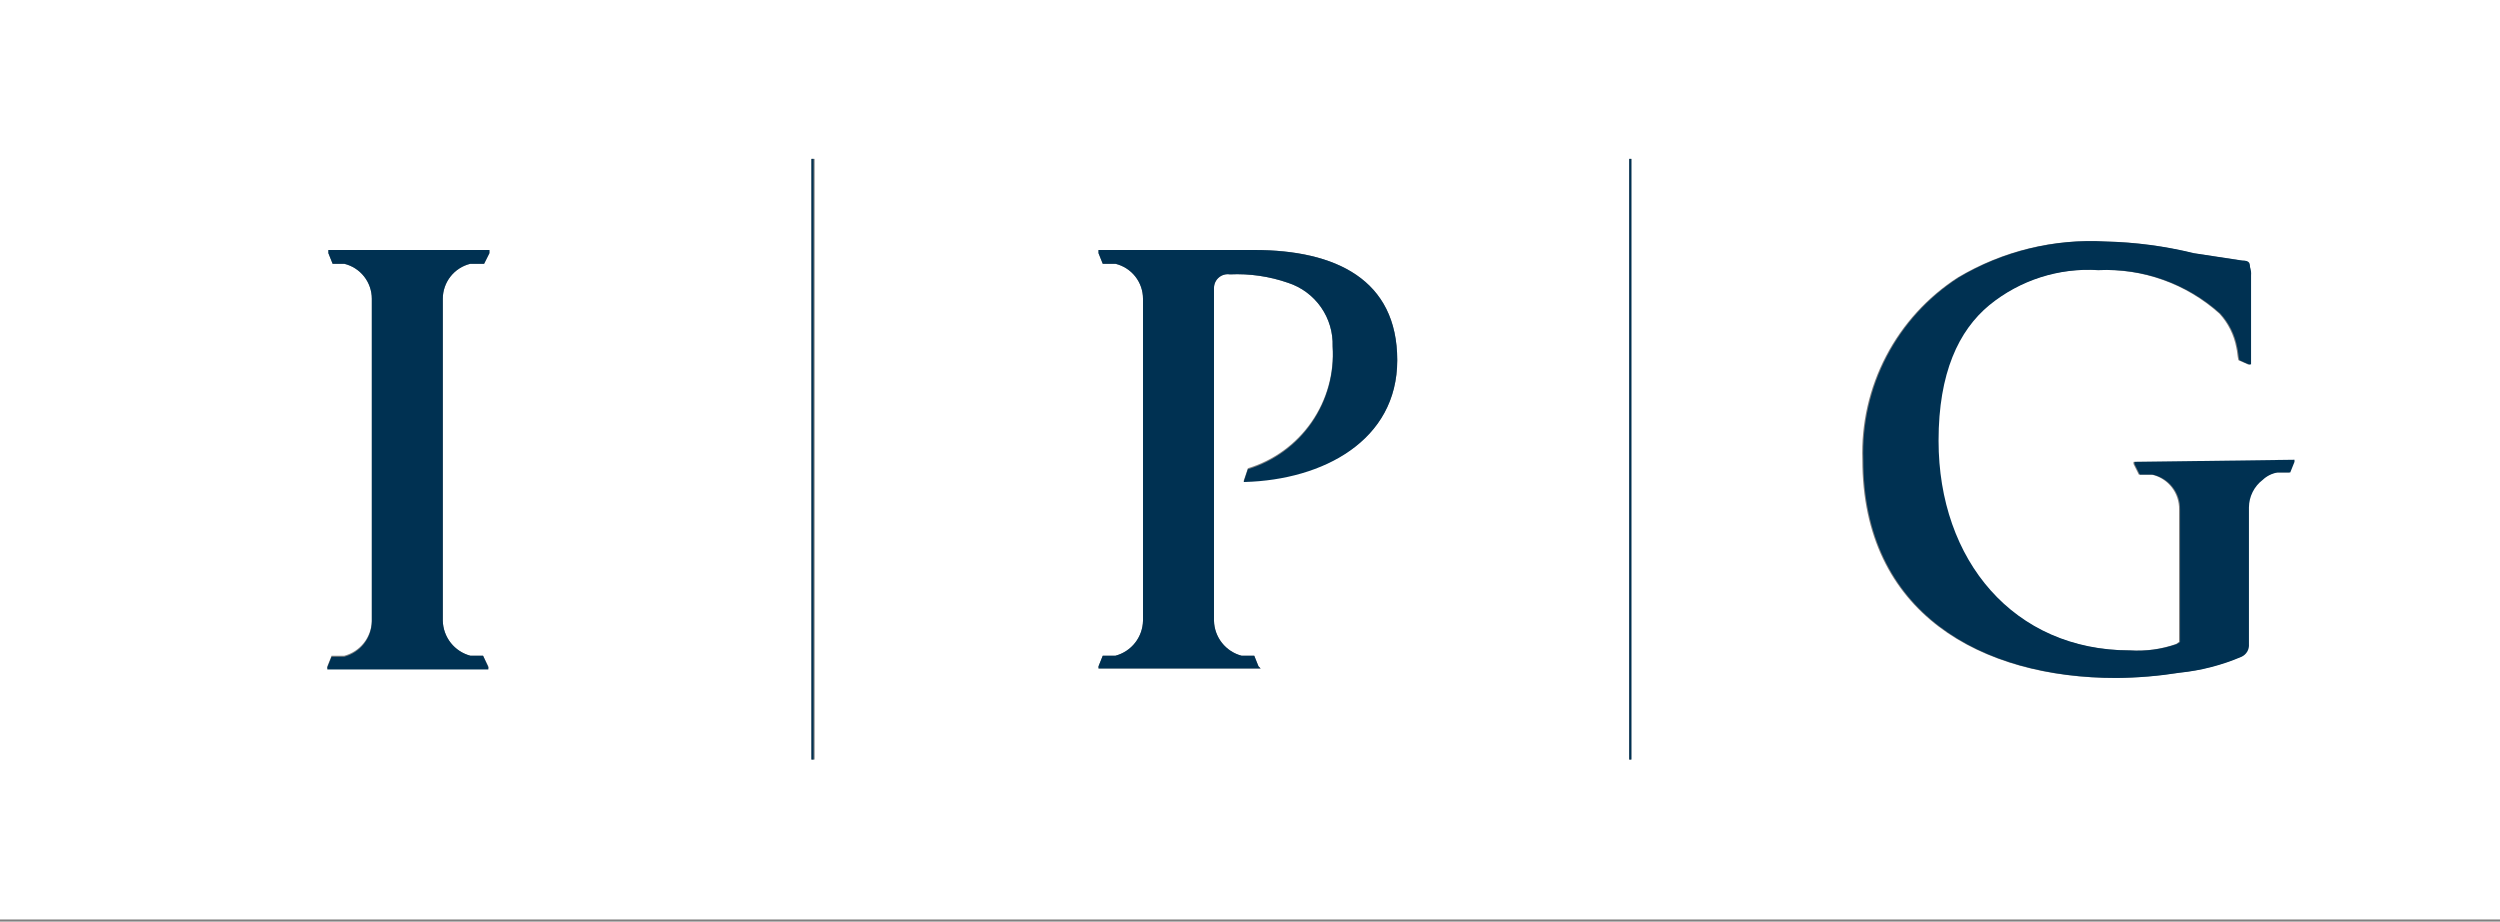
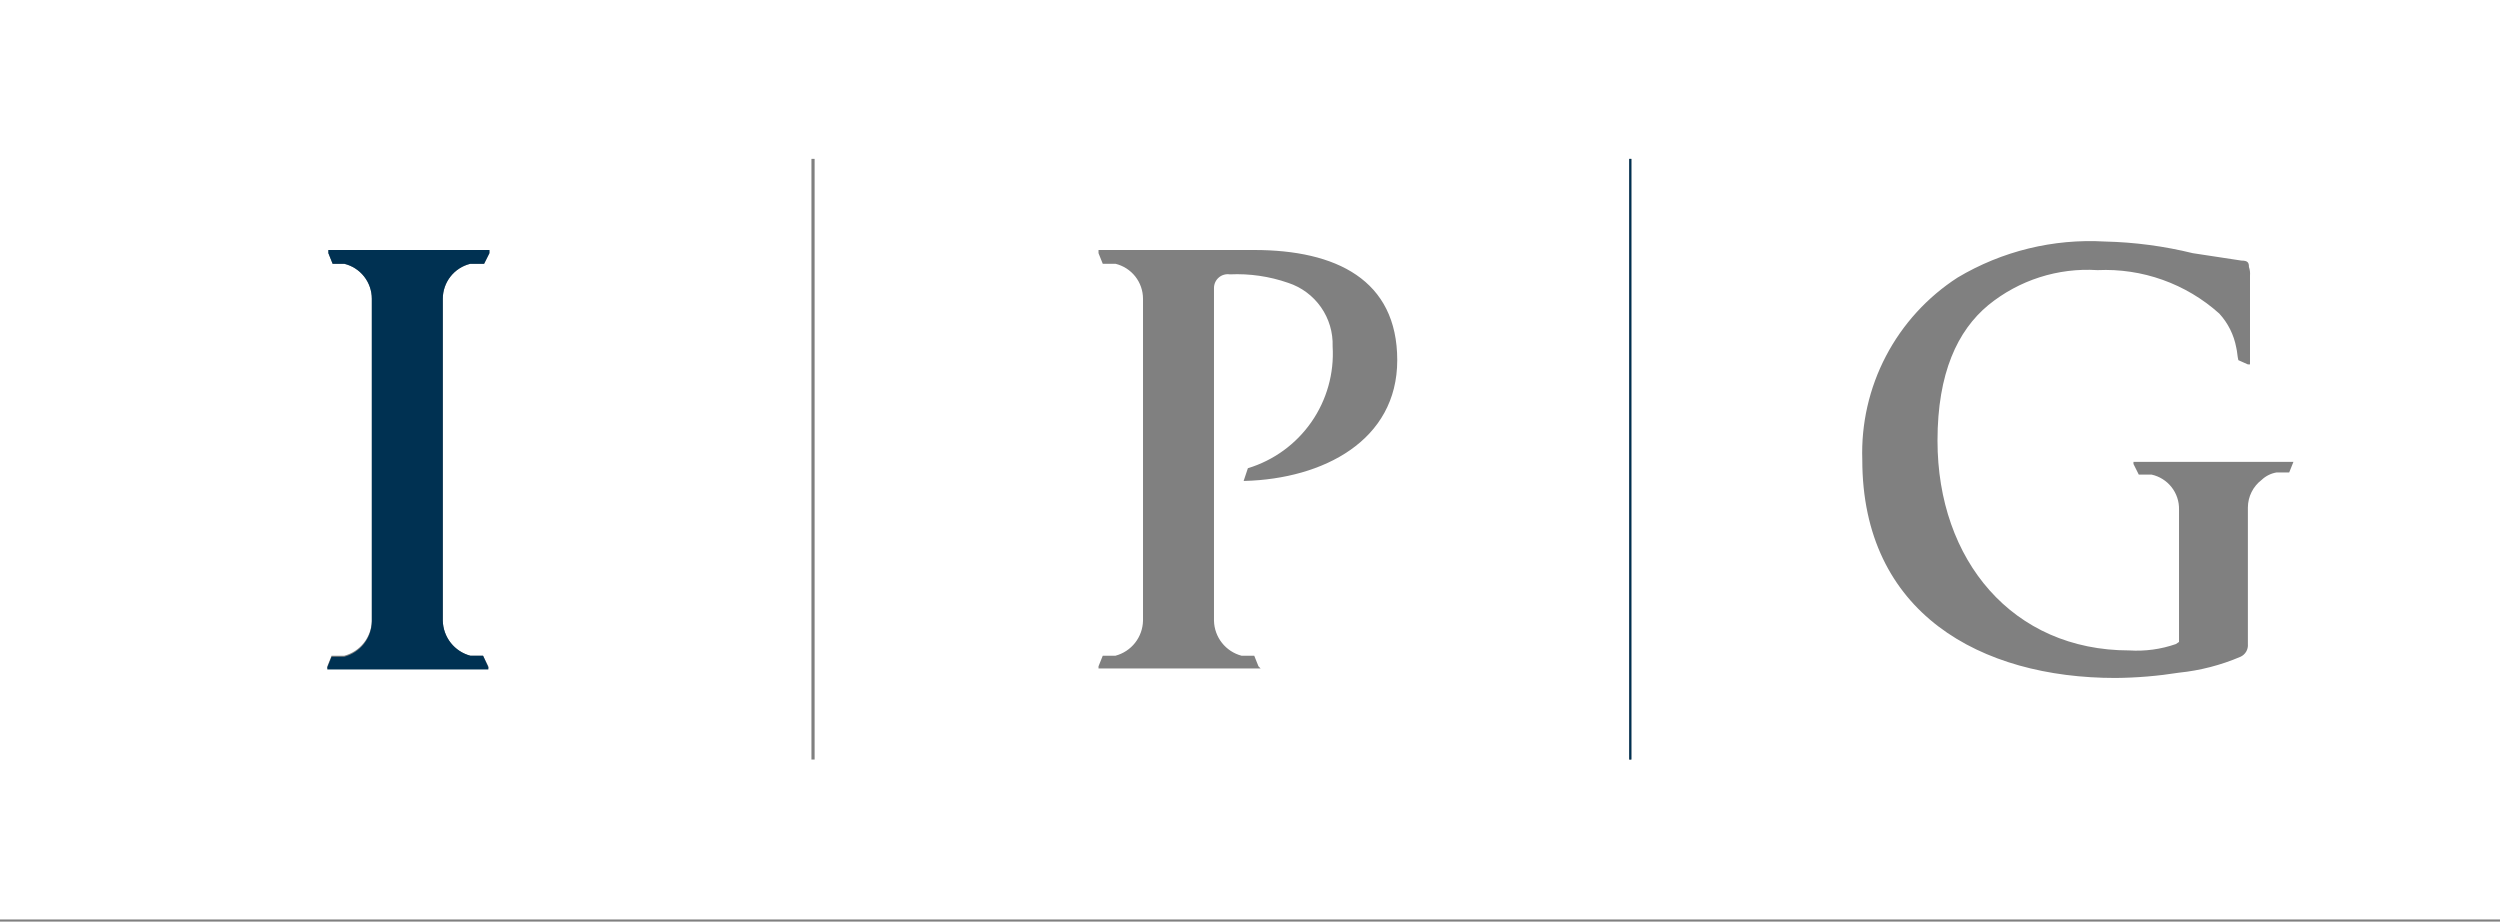
<svg xmlns="http://www.w3.org/2000/svg" width="236" height="87" viewBox="0 0 236 87" fill="none">
  <rect x="0" y="0" width="236" height="87" fill="#808080" stroke="none" />
  <defs>
    <style> .cls-1 { fill: #fff; } .cls-2 { fill: #003152; } </style>
  </defs>
  <path d="M0 0V86.8H236V0H0ZM44.4 61.9H45.6L46.1 62.9V63.1H30.9V62.9L31.3 61.9H32.5C33.232 61.705 33.881 61.279 34.35 60.684C34.819 60.088 35.082 59.357 35.1 58.6V28.2C35.099 27.438 34.842 26.699 34.371 26.1C33.899 25.502 33.24 25.079 32.5 24.9H31.4L31 23.9V23.6H46.2V23.9L45.7 24.9H44.4C43.66 25.079 43.001 25.502 42.529 26.1C42.058 26.699 41.801 27.438 41.8 28.2V58.6C41.818 59.357 42.081 60.088 42.55 60.684C43.019 61.279 43.668 61.705 44.4 61.9ZM76.9 71.7H76.6V15H76.9V71.7ZM117.5 45.4H117.4L117.8 44.2C120.233 43.462 122.345 41.926 123.797 39.839C125.249 37.752 125.954 35.237 125.8 32.7C125.844 31.38 125.458 30.081 124.701 29C123.943 27.918 122.855 27.111 121.6 26.7C119.834 26.086 117.968 25.814 116.1 25.9C115.913 25.871 115.723 25.883 115.541 25.935C115.359 25.987 115.191 26.078 115.049 26.202C114.906 26.326 114.792 26.479 114.714 26.652C114.637 26.824 114.598 27.011 114.6 27.2V58.6C114.618 59.357 114.881 60.088 115.35 60.684C115.819 61.279 116.468 61.705 117.2 61.9H118.4L118.8 62.9L119 63.1H103.7V62.9L104.1 61.9H105.3C106.032 61.705 106.681 61.279 107.15 60.684C107.619 60.088 107.882 59.357 107.9 58.6V28.2C107.899 27.438 107.642 26.699 107.171 26.1C106.699 25.502 106.04 25.079 105.3 24.9H104.1L103.7 23.9V23.6H118.4C126.1 23.6 131.9 26.4 131.9 34C131.9 41.6 124.9 45.2 117.5 45.4ZM154 71.7H153.8V15H154V71.7ZM216.5 43.6L216.1 44.6H214.9C214.374 44.69 213.887 44.934 213.5 45.3C213.099 45.605 212.774 45.998 212.548 46.449C212.323 46.9 212.204 47.396 212.2 47.9V60.8C212.222 61.048 212.167 61.297 212.041 61.512C211.916 61.727 211.727 61.897 211.5 62C209.653 62.79 207.698 63.295 205.7 63.5C203.715 63.815 201.71 63.982 199.7 64C187 64 175.8 57.9 175.8 43.4C175.687 40 176.457 36.629 178.034 33.614C179.612 30.6 181.942 28.046 184.8 26.2C188.989 23.703 193.831 22.519 198.7 22.8C201.498 22.864 204.282 23.233 207 23.9L211.6 24.6C212.2 24.6 212.3 24.8 212.3 25.2C212.39 25.456 212.424 25.729 212.4 26V34.4H212.2L211.3 34C211.2 33.6 211.2 33.2 211.1 32.8C210.877 31.605 210.322 30.496 209.5 29.6C206.354 26.776 202.223 25.304 198 25.5C194.273 25.261 190.594 26.44 187.7 28.8C184.8 31.2 182.9 35.2 182.9 41.6C182.9 52.9 190 61.4 201 61.4C202.492 61.496 203.988 61.292 205.4 60.8L205.7 60.6V48.1C205.717 47.334 205.467 46.585 204.993 45.983C204.519 45.381 203.849 44.962 203.1 44.8H201.9L201.4 43.8V43.6H216.7H216.5Z" class="cls-1" />
-   <path d="M216.6 43.4V43.6L216.2 44.6H215C214.474 44.69 213.987 44.934 213.6 45.3C213.199 45.605 212.874 45.998 212.648 46.449C212.423 46.9 212.304 47.396 212.3 47.9V60.8C212.322 61.048 212.267 61.297 212.141 61.512C212.016 61.727 211.827 61.897 211.6 62C209.753 62.79 207.798 63.295 205.8 63.5C203.815 63.815 201.81 63.982 199.8 64C187.1 64 175.9 57.9 175.9 43.4C175.787 40 176.557 36.629 178.134 33.614C179.712 30.6 182.042 28.046 184.9 26.2C189.089 23.703 193.931 22.519 198.8 22.8C201.598 22.864 204.382 23.233 207.1 23.9L211.7 24.6C212.3 24.6 212.4 24.8 212.4 25.2C212.49 25.456 212.524 25.729 212.5 26V34.4H212.3L211.4 34C211.3 33.6 211.3 33.2 211.2 32.8C210.977 31.605 210.422 30.496 209.6 29.6C206.454 26.776 202.323 25.304 198.1 25.5C194.373 25.261 190.694 26.44 187.8 28.8C184.9 31.2 183 35.2 183 41.6C183 52.9 190.1 61.4 201.1 61.4C202.592 61.496 204.088 61.292 205.5 60.8L205.8 60.6V48.1C205.817 47.334 205.567 46.585 205.093 45.983C204.619 45.381 203.949 44.962 203.2 44.8H202L201.5 43.8V43.6L216.6 43.4Z" class="cls-2" />
  <path d="M154 15H153.8V71.7H154V15Z" class="cls-2" />
-   <path d="M125.8 32.7C125.844 31.38 125.458 30.081 124.701 29C123.943 27.918 122.855 27.111 121.6 26.7C119.834 26.086 117.968 25.814 116.1 25.9C115.913 25.871 115.723 25.883 115.541 25.935C115.359 25.987 115.191 26.078 115.049 26.202C114.906 26.326 114.792 26.479 114.714 26.652C114.637 26.824 114.598 27.011 114.6 27.2V58.6C114.618 59.357 114.881 60.088 115.35 60.684C115.819 61.279 116.468 61.705 117.2 61.9H118.4L118.8 62.9L119 63.1H103.7V62.9L104.1 61.9H105.3C106.032 61.705 106.681 61.279 107.15 60.684C107.619 60.088 107.882 59.357 107.9 58.6V28.2C107.899 27.438 107.642 26.699 107.171 26.1C106.699 25.502 106.04 25.079 105.3 24.9H104.1L103.7 23.9V23.6H118.4C126.1 23.6 131.9 26.4 131.9 34C131.9 41.6 124.9 45.3 117.5 45.5H117.4L117.8 44.3C120.25 43.559 122.376 42.007 123.83 39.9C125.283 37.792 125.978 35.254 125.8 32.7Z" class="cls-2" />
-   <path d="M76.8 15H76.6V71.7H76.8V15Z" class="cls-2" />
  <path d="M46.1 63V63.2H30.9V63L31.3 62H32.5C33.233 61.805 33.882 61.378 34.351 60.783C34.819 60.188 35.083 59.457 35.1 58.7L35.1 28.2C35.099 27.438 34.842 26.699 34.371 26.1C33.899 25.502 33.24 25.079 32.5 24.9H31.4L31 23.9V23.6H46.2V23.9L45.7 24.9H44.4C43.66 25.079 43.001 25.502 42.529 26.1C42.058 26.699 41.801 27.438 41.8 28.2V58.6C41.818 59.357 42.081 60.088 42.55 60.684C43.019 61.279 43.668 61.705 44.4 61.9H45.6L46.1 63Z" class="cls-2" />
</svg>